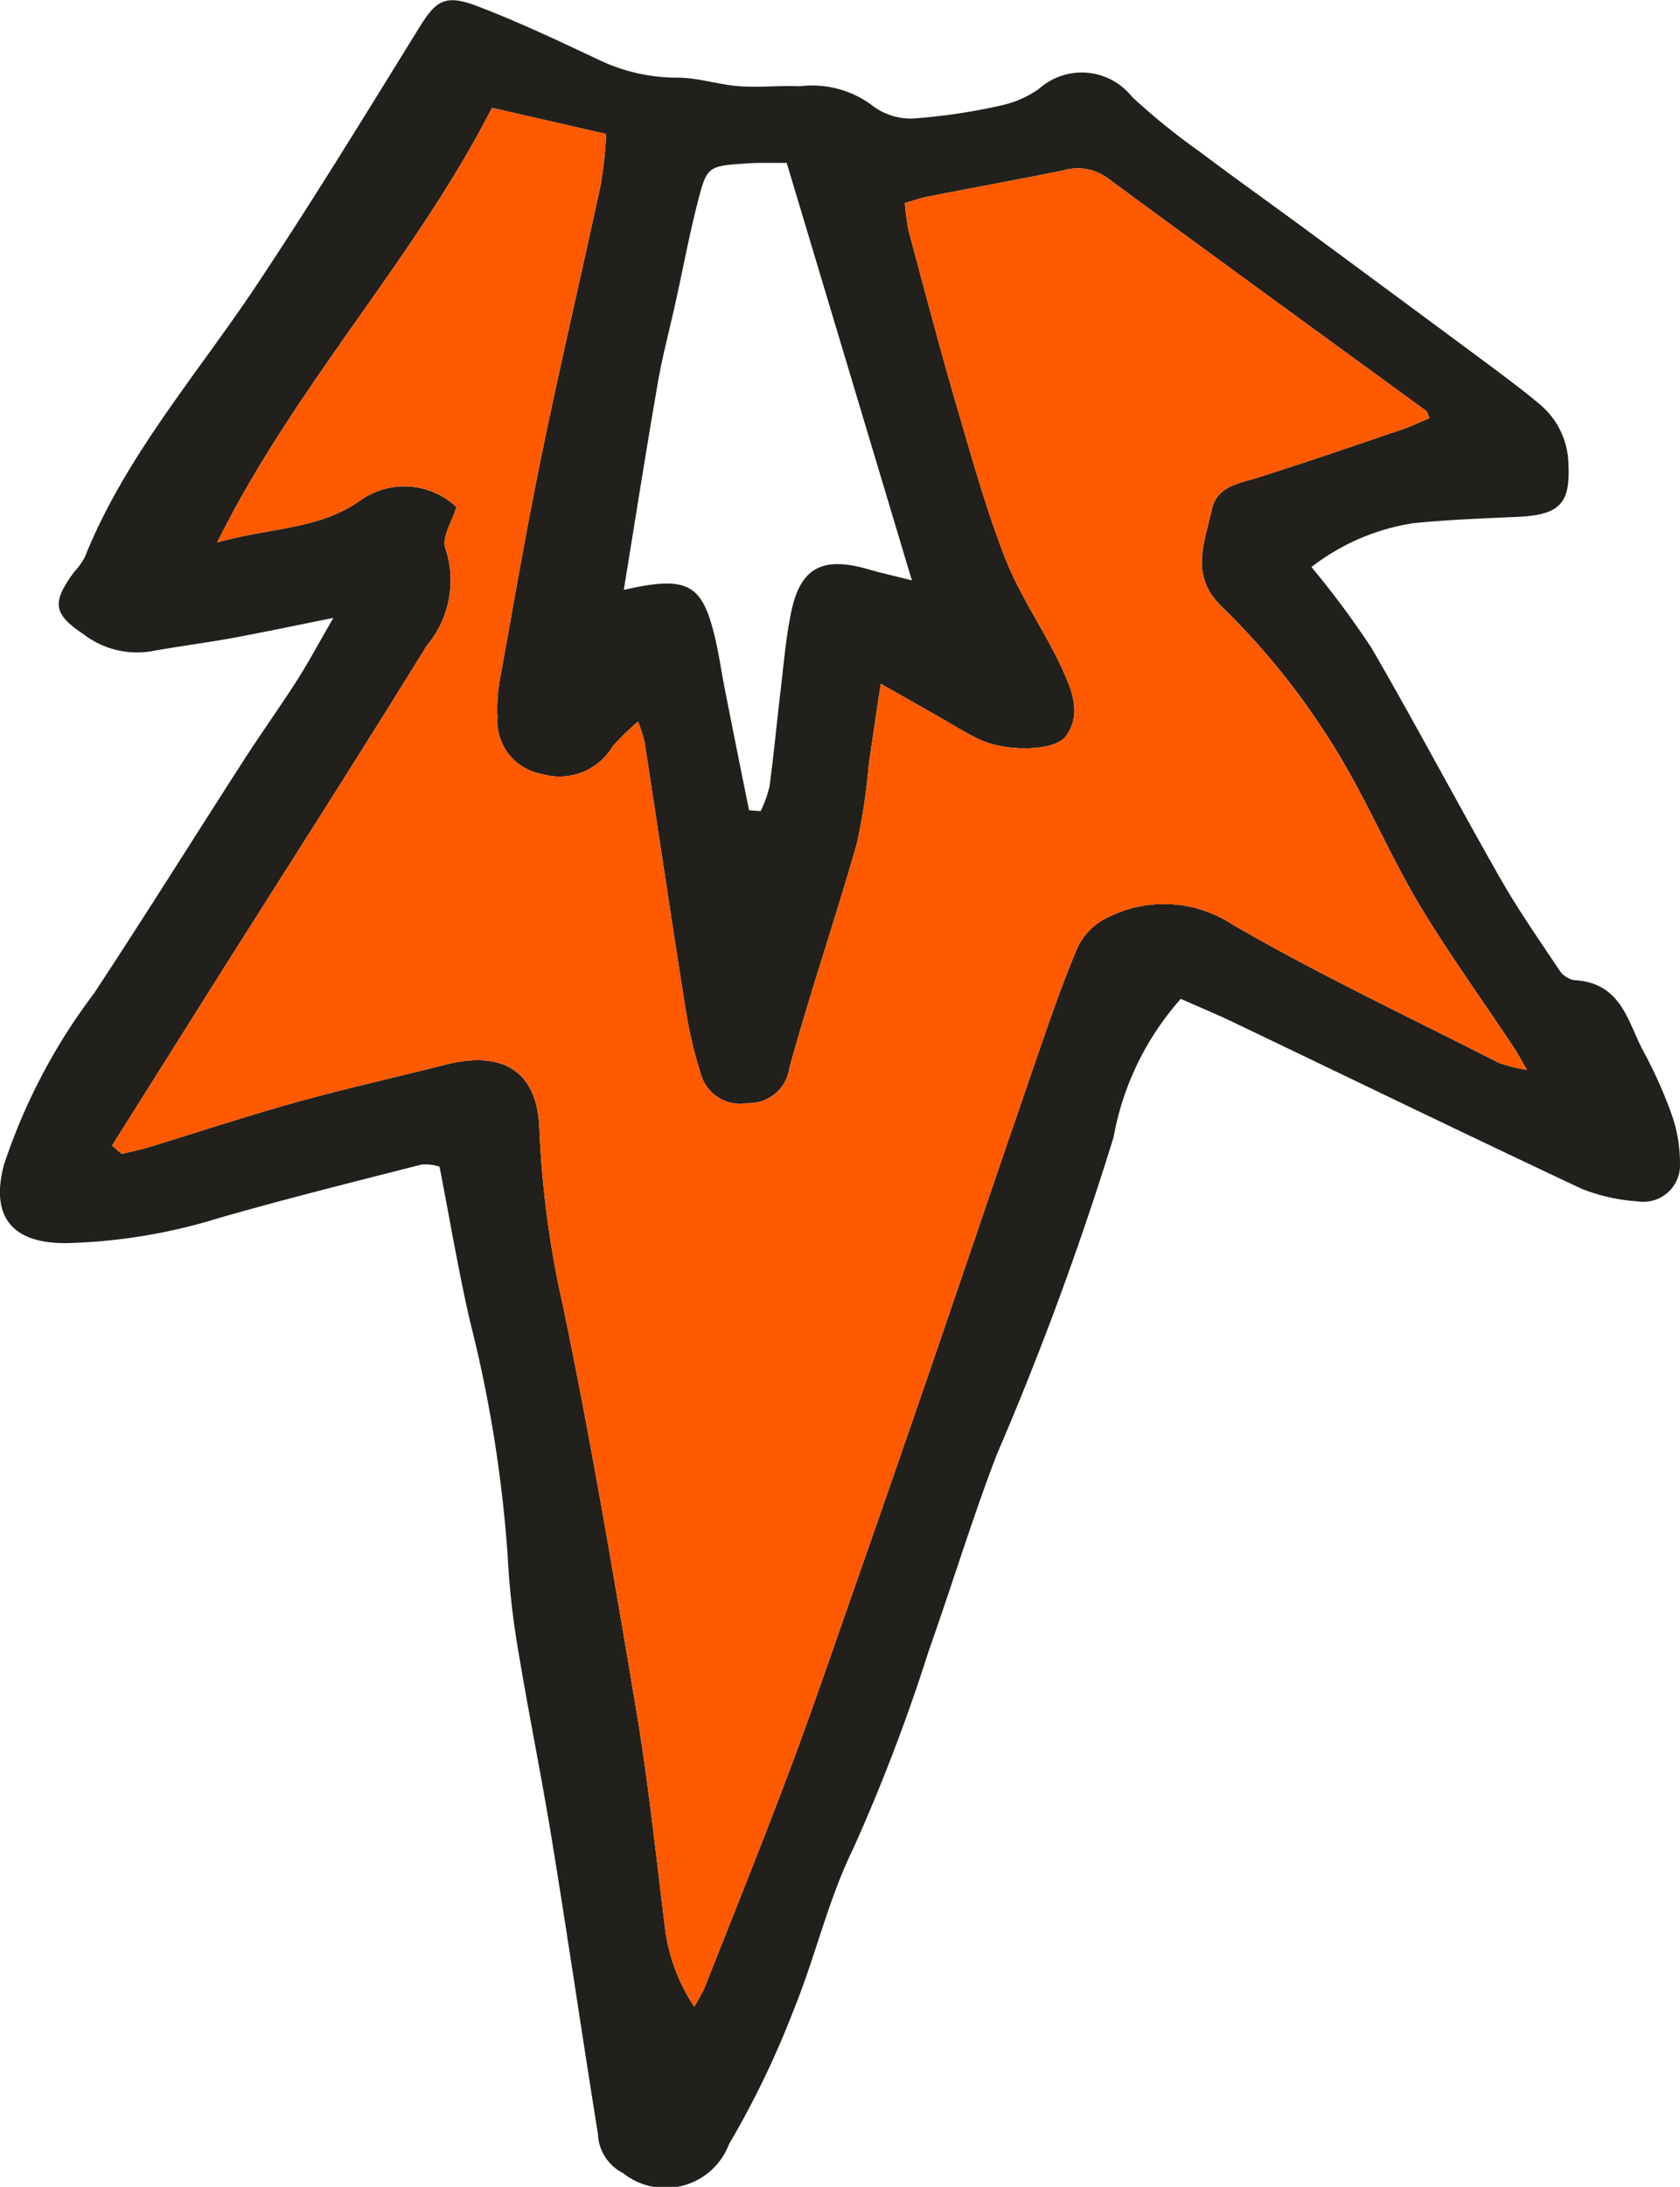
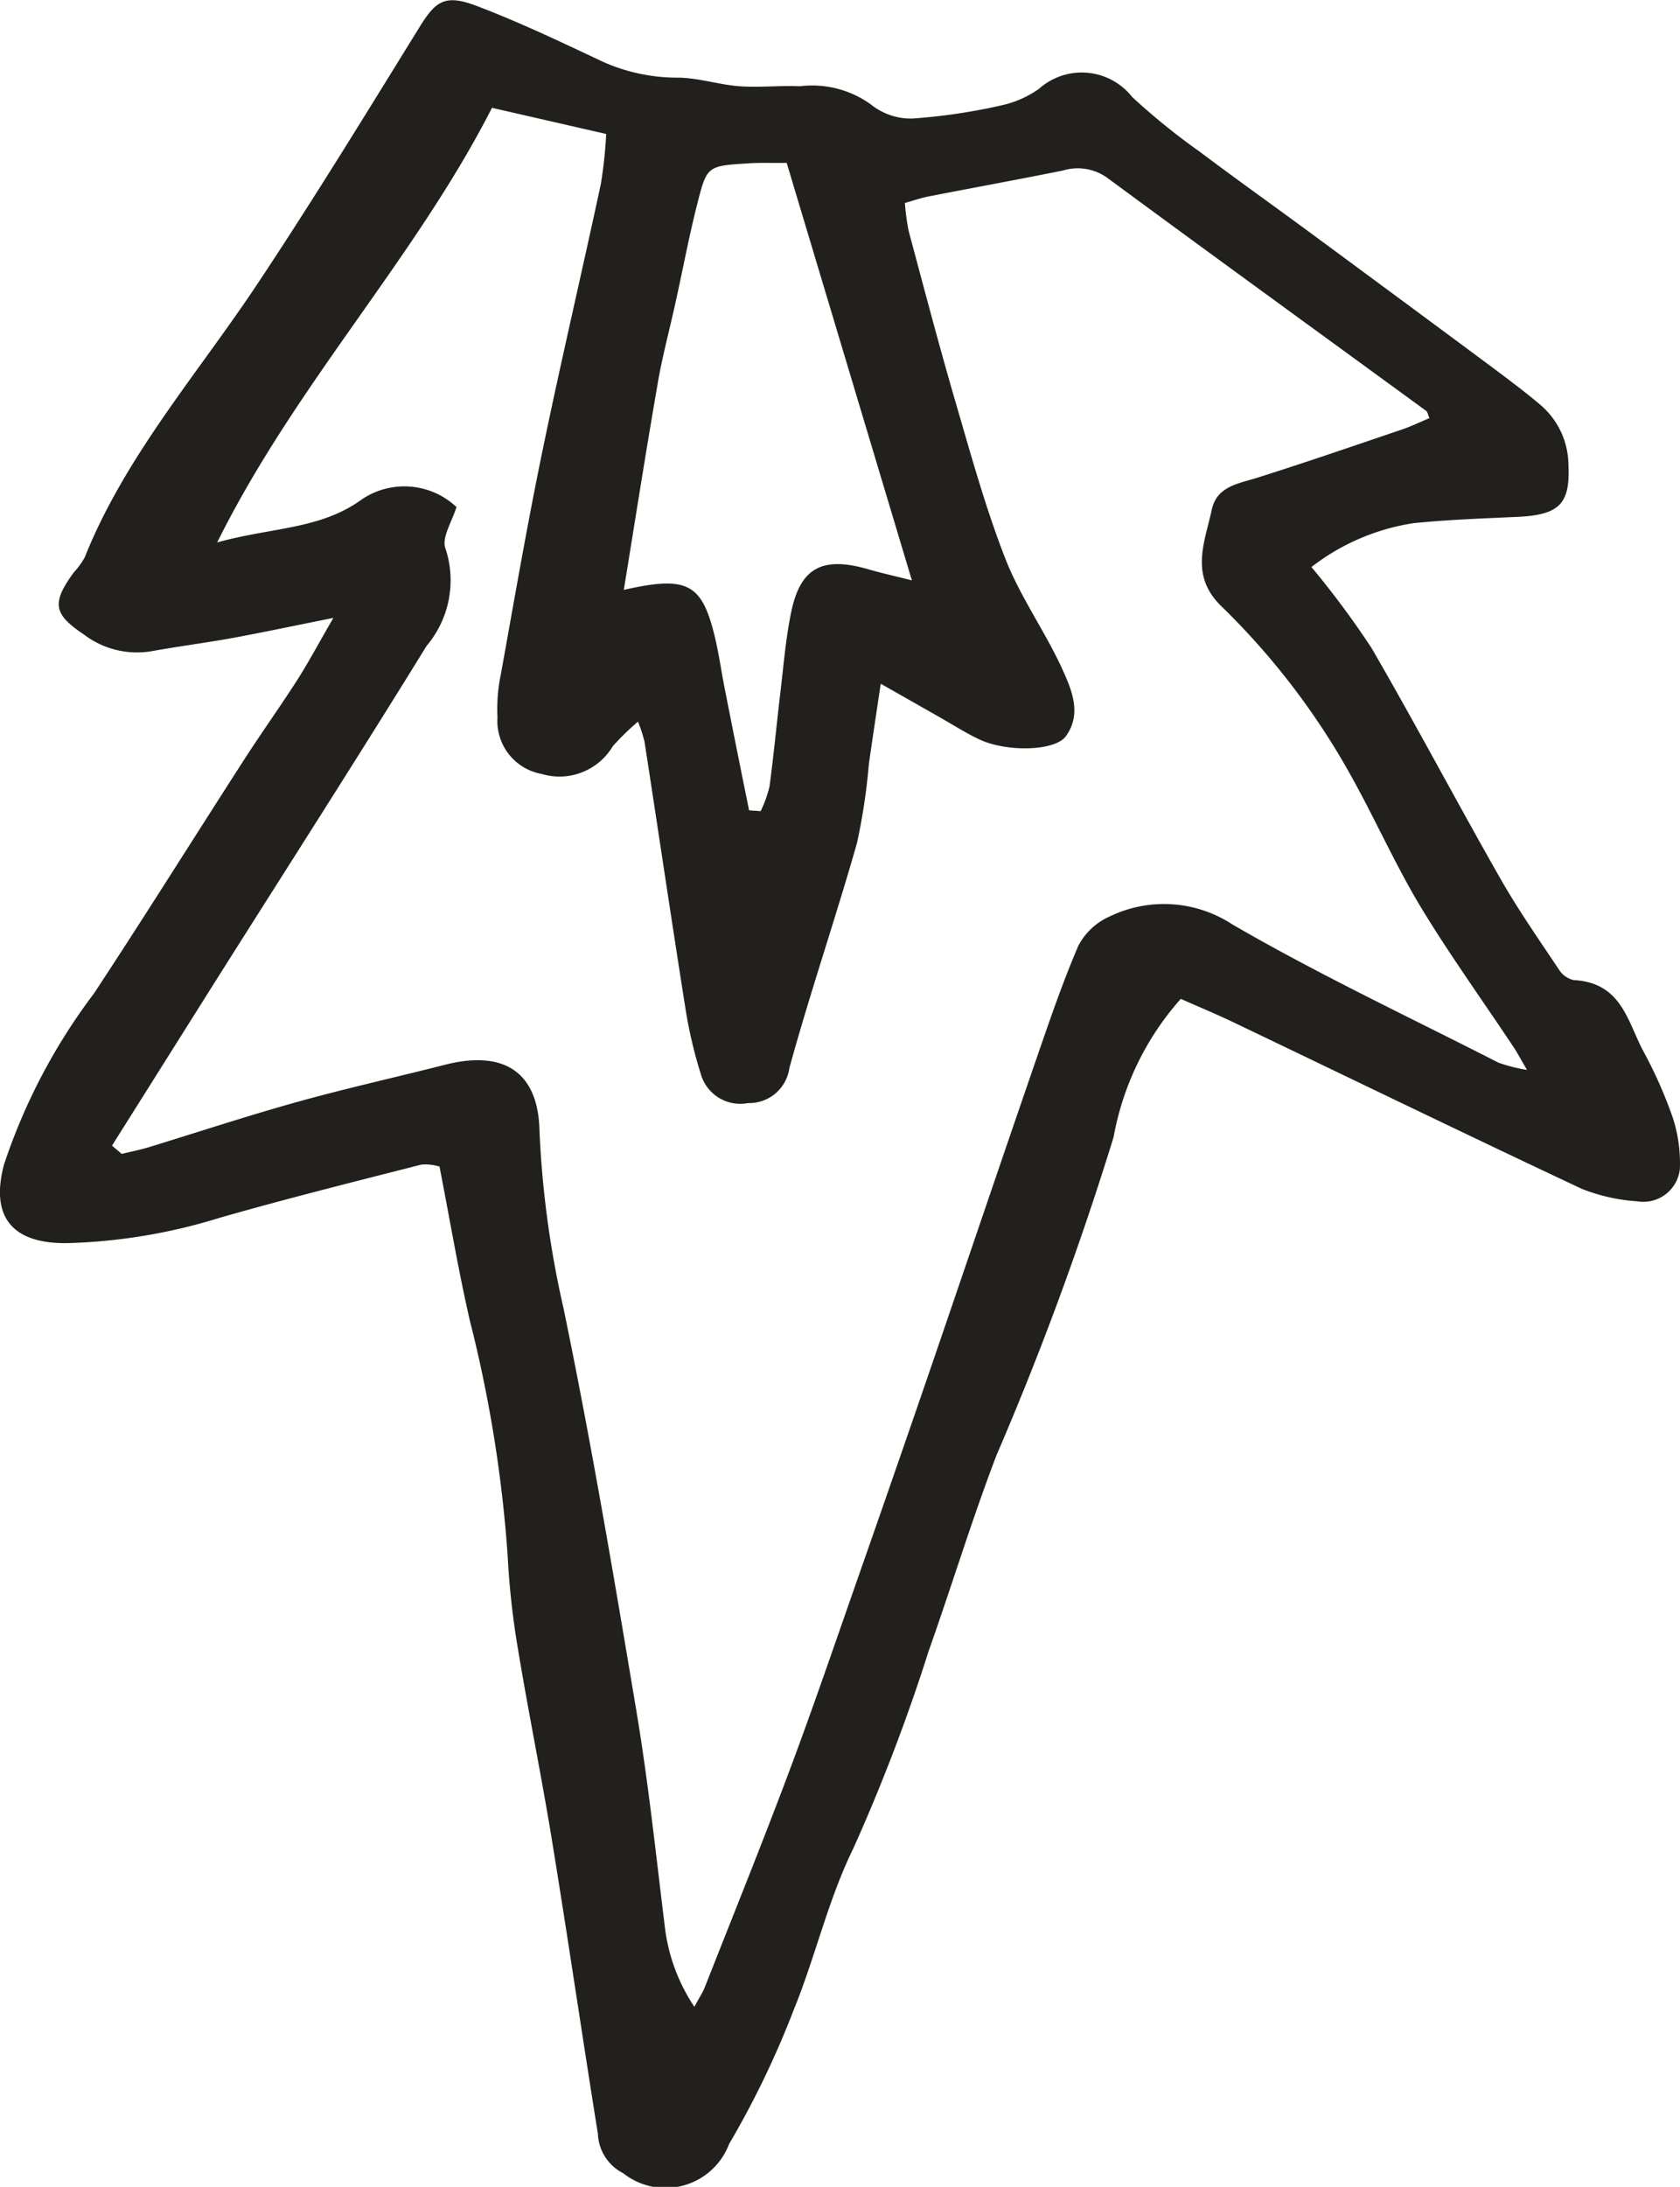
<svg xmlns="http://www.w3.org/2000/svg" width="40.605" height="52.832" viewBox="0 0 40.605 52.832">
  <g transform="translate(8960.068 -6788.615)">
    <path d="M-271.894,2354.265c-.378-.716-.527-1.648-1.676-1.707a.568.568,0,0,1-.355-.25c-.488-.732-.994-1.456-1.427-2.217-1.051-1.845-2.041-3.722-3.108-5.56a21.692,21.692,0,0,0-1.45-1.952,5.344,5.344,0,0,1,2.468-1.06c.833-.084,1.674-.114,2.512-.152,1.023-.047,1.279-.321,1.231-1.273a1.921,1.921,0,0,0-.688-1.442c-.37-.314-.764-.605-1.156-.9q-2.212-1.641-4.431-3.275c-.876-.646-1.763-1.275-2.632-1.929a16.149,16.149,0,0,1-1.635-1.323,1.553,1.553,0,0,0-2.253-.2,2.492,2.492,0,0,1-.906.4,14.231,14.231,0,0,1-2.152.319,1.541,1.541,0,0,1-1.008-.342,2.425,2.425,0,0,0-1.714-.438c-.484-.021-.973.033-1.454,0s-.983-.2-1.474-.208a4.4,4.4,0,0,1-1.879-.405c-.988-.466-1.977-.937-3-1.326-.772-.293-.992-.125-1.387.511-1.291,2.088-2.572,4.182-3.934,6.228-1.441,2.164-3.187,4.153-4.158,6.583a1.833,1.833,0,0,1-.259.356c-.546.747-.5,1.01.24,1.506a2.118,2.118,0,0,0,1.614.407c.639-.116,1.286-.2,1.925-.313.742-.136,1.479-.292,2.49-.495-.375.649-.61,1.089-.879,1.51-.416.648-.867,1.277-1.284,1.925-1.21,1.878-2.393,3.771-3.623,5.638a14.32,14.32,0,0,0-2.177,4.142c-.321,1.222.166,1.9,1.512,1.89a13.627,13.627,0,0,0,3.709-.614c1.611-.461,3.24-.868,4.866-1.283a1.131,1.131,0,0,1,.442.048c.252,1.295.456,2.51.731,3.712a32.056,32.056,0,0,1,.916,5.688,19.428,19.428,0,0,0,.251,2.266c.254,1.535.567,3.06.818,4.6.386,2.364.732,4.734,1.112,7.1a1.114,1.114,0,0,0,.613.953,1.645,1.645,0,0,0,2.558-.706,22.013,22.013,0,0,0,1.563-3.244c.523-1.282.828-2.65,1.436-3.89a44.449,44.449,0,0,0,1.824-4.775c.559-1.575,1.044-3.175,1.642-4.736a76.078,76.078,0,0,0,2.828-7.681,6.858,6.858,0,0,1,1.624-3.34c.423.188.838.36,1.242.552,2.818,1.348,5.627,2.712,8.455,4.04a4.472,4.472,0,0,0,1.337.3.889.889,0,0,0,1.029-.781,3.548,3.548,0,0,0-.18-1.265A10.776,10.776,0,0,0-271.894,2354.265Zm-23.813-16.145c.118-.675.3-1.339.444-2.009.171-.776.317-1.557.514-2.326.228-.9.246-.895,1.225-.959.264-.018.529-.007.931-.011.992,3.305,1.983,6.609,3.026,10.086-.484-.122-.761-.183-1.032-.262-1.13-.331-1.667-.052-1.89,1.051-.129.636-.181,1.286-.258,1.931-.09.754-.16,1.511-.262,2.264a2.91,2.91,0,0,1-.213.591l-.28-.02q-.3-1.473-.59-2.947c-.084-.426-.143-.857-.246-1.278-.309-1.254-.662-1.448-2.192-1.1C-296.251,2341.42-295.993,2339.768-295.706,2338.12Zm20.32,16.434c-2.155-1.1-4.351-2.132-6.434-3.341a3.017,3.017,0,0,0-2.968-.191,1.564,1.564,0,0,0-.76.718c-.4.934-.725,1.9-1.056,2.857-.852,2.471-1.689,4.947-2.537,7.419q-.866,2.522-1.749,5.04c-.541,1.544-1.069,3.093-1.644,4.625-.653,1.741-1.351,3.466-2.034,5.2-.05.127-.128.245-.255.482a4.41,4.41,0,0,1-.719-1.974c-.213-1.726-.395-3.456-.682-5.17-.545-3.253-1.094-6.507-1.763-9.737a23.783,23.783,0,0,1-.58-4.289c-.032-1.422-.868-1.955-2.293-1.587-1.18.3-2.373.565-3.546.891-1.212.337-2.405.731-3.609,1.1-.213.064-.433.107-.649.16l-.235-.2q1.223-1.943,2.447-3.888c1.722-2.727,3.466-5.443,5.158-8.187a2.451,2.451,0,0,0,.457-2.345c-.108-.263.165-.669.263-1.008a1.838,1.838,0,0,0-2.277-.191c-1.008.74-2.206.68-3.506,1.047,1.9-3.827,4.777-6.846,6.642-10.5l2.76.632a10.787,10.787,0,0,1-.129,1.21c-.464,2.16-.971,4.313-1.417,6.476-.366,1.774-.674,3.56-.995,5.343a4.119,4.119,0,0,0-.086,1.063,1.3,1.3,0,0,0,1.07,1.369,1.5,1.5,0,0,0,1.719-.673,6.263,6.263,0,0,1,.607-.591,3.628,3.628,0,0,1,.157.48c.332,2.149.65,4.3.99,6.449a10.973,10.973,0,0,0,.37,1.58.992.992,0,0,0,1.142.706.981.981,0,0,0,1-.846c.5-1.821,1.115-3.613,1.632-5.429a14.719,14.719,0,0,0,.29-1.927c.087-.6.176-1.192.286-1.929l1.408.8c.329.186.647.392.99.552.649.3,1.812.28,2.076-.083.4-.55.134-1.139-.1-1.654-.412-.891-1-1.715-1.356-2.621-.477-1.217-.825-2.482-1.192-3.736-.407-1.393-.775-2.795-1.152-4.2a5.5,5.5,0,0,1-.09-.672c.216-.061.389-.122.568-.157,1.083-.212,2.169-.409,3.25-.627a1.224,1.224,0,0,1,1.073.176c2.563,1.888,5.141,3.757,7.713,5.634.026.018.029.064.073.172-.221.092-.441.2-.672.277-1.151.391-2.3.787-3.461,1.154-.473.151-1,.206-1.126.777-.173.8-.54,1.588.23,2.335a17.659,17.659,0,0,1,3.093,4.023c.594,1.053,1.081,2.162,1.7,3.2.7,1.162,1.5,2.27,2.251,3.4.1.143.175.293.344.579A3.742,3.742,0,0,1-275.386,2354.554Z" transform="translate(-8648.461 4459.735)" fill="#22201d" />
-     <path d="M-274.5,2355.6c-2.154-1.1-4.351-2.132-6.434-3.341a3.019,3.019,0,0,0-2.968-.191,1.568,1.568,0,0,0-.76.719c-.4.933-.725,1.9-1.056,2.857-.852,2.47-1.689,4.946-2.537,7.418q-.866,2.522-1.749,5.04c-.541,1.544-1.069,3.093-1.644,4.625-.653,1.741-1.351,3.466-2.034,5.2-.05.128-.128.245-.255.483a4.416,4.416,0,0,1-.719-1.975c-.213-1.725-.395-3.456-.682-5.17-.545-3.253-1.094-6.507-1.763-9.737a23.78,23.78,0,0,1-.58-4.289c-.032-1.422-.868-1.955-2.293-1.587-1.18.3-2.373.564-3.546.891-1.212.337-2.405.731-3.609,1.1-.213.065-.433.107-.649.16l-.235-.2q1.223-1.944,2.447-3.888c1.722-2.728,3.466-5.443,5.158-8.187a2.451,2.451,0,0,0,.457-2.345c-.108-.263.165-.668.263-1.008a1.838,1.838,0,0,0-2.277-.191c-1.007.74-2.207.679-3.506,1.047,1.9-3.826,4.777-6.845,6.642-10.5l2.76.632a10.8,10.8,0,0,1-.129,1.21c-.464,2.16-.971,4.313-1.417,6.476-.366,1.775-.674,3.56-.995,5.343a4.118,4.118,0,0,0-.086,1.063,1.3,1.3,0,0,0,1.07,1.369,1.5,1.5,0,0,0,1.719-.673,6.31,6.31,0,0,1,.607-.59,3.652,3.652,0,0,1,.157.48c.332,2.149.65,4.3.99,6.449a10.984,10.984,0,0,0,.37,1.58.992.992,0,0,0,1.142.706.981.981,0,0,0,1-.846c.5-1.82,1.115-3.612,1.632-5.429a14.76,14.76,0,0,0,.29-1.927c.087-.6.176-1.193.286-1.93l1.408.8c.329.187.647.393.989.553.649.3,1.812.28,2.076-.084.4-.549.134-1.138-.1-1.654-.412-.89-1-1.714-1.356-2.621-.477-1.217-.825-2.481-1.192-3.735-.407-1.393-.775-2.795-1.152-4.2a5.485,5.485,0,0,1-.09-.673c.216-.061.389-.122.568-.157,1.083-.212,2.169-.408,3.249-.627a1.223,1.223,0,0,1,1.073.176c2.563,1.887,5.141,3.757,7.713,5.634.026.019.029.064.073.173-.221.092-.441.2-.672.277-1.151.391-2.3.787-3.461,1.155-.473.15-1,.206-1.126.777-.173.8-.54,1.588.23,2.335a17.673,17.673,0,0,1,3.093,4.023c.594,1.054,1.081,2.163,1.7,3.2.7,1.162,1.5,2.27,2.251,3.4.095.142.175.293.344.579A3.775,3.775,0,0,1-274.5,2355.6Z" transform="translate(-8649.347 4458.689)" fill="#ff5a00" />
  </g>
</svg>